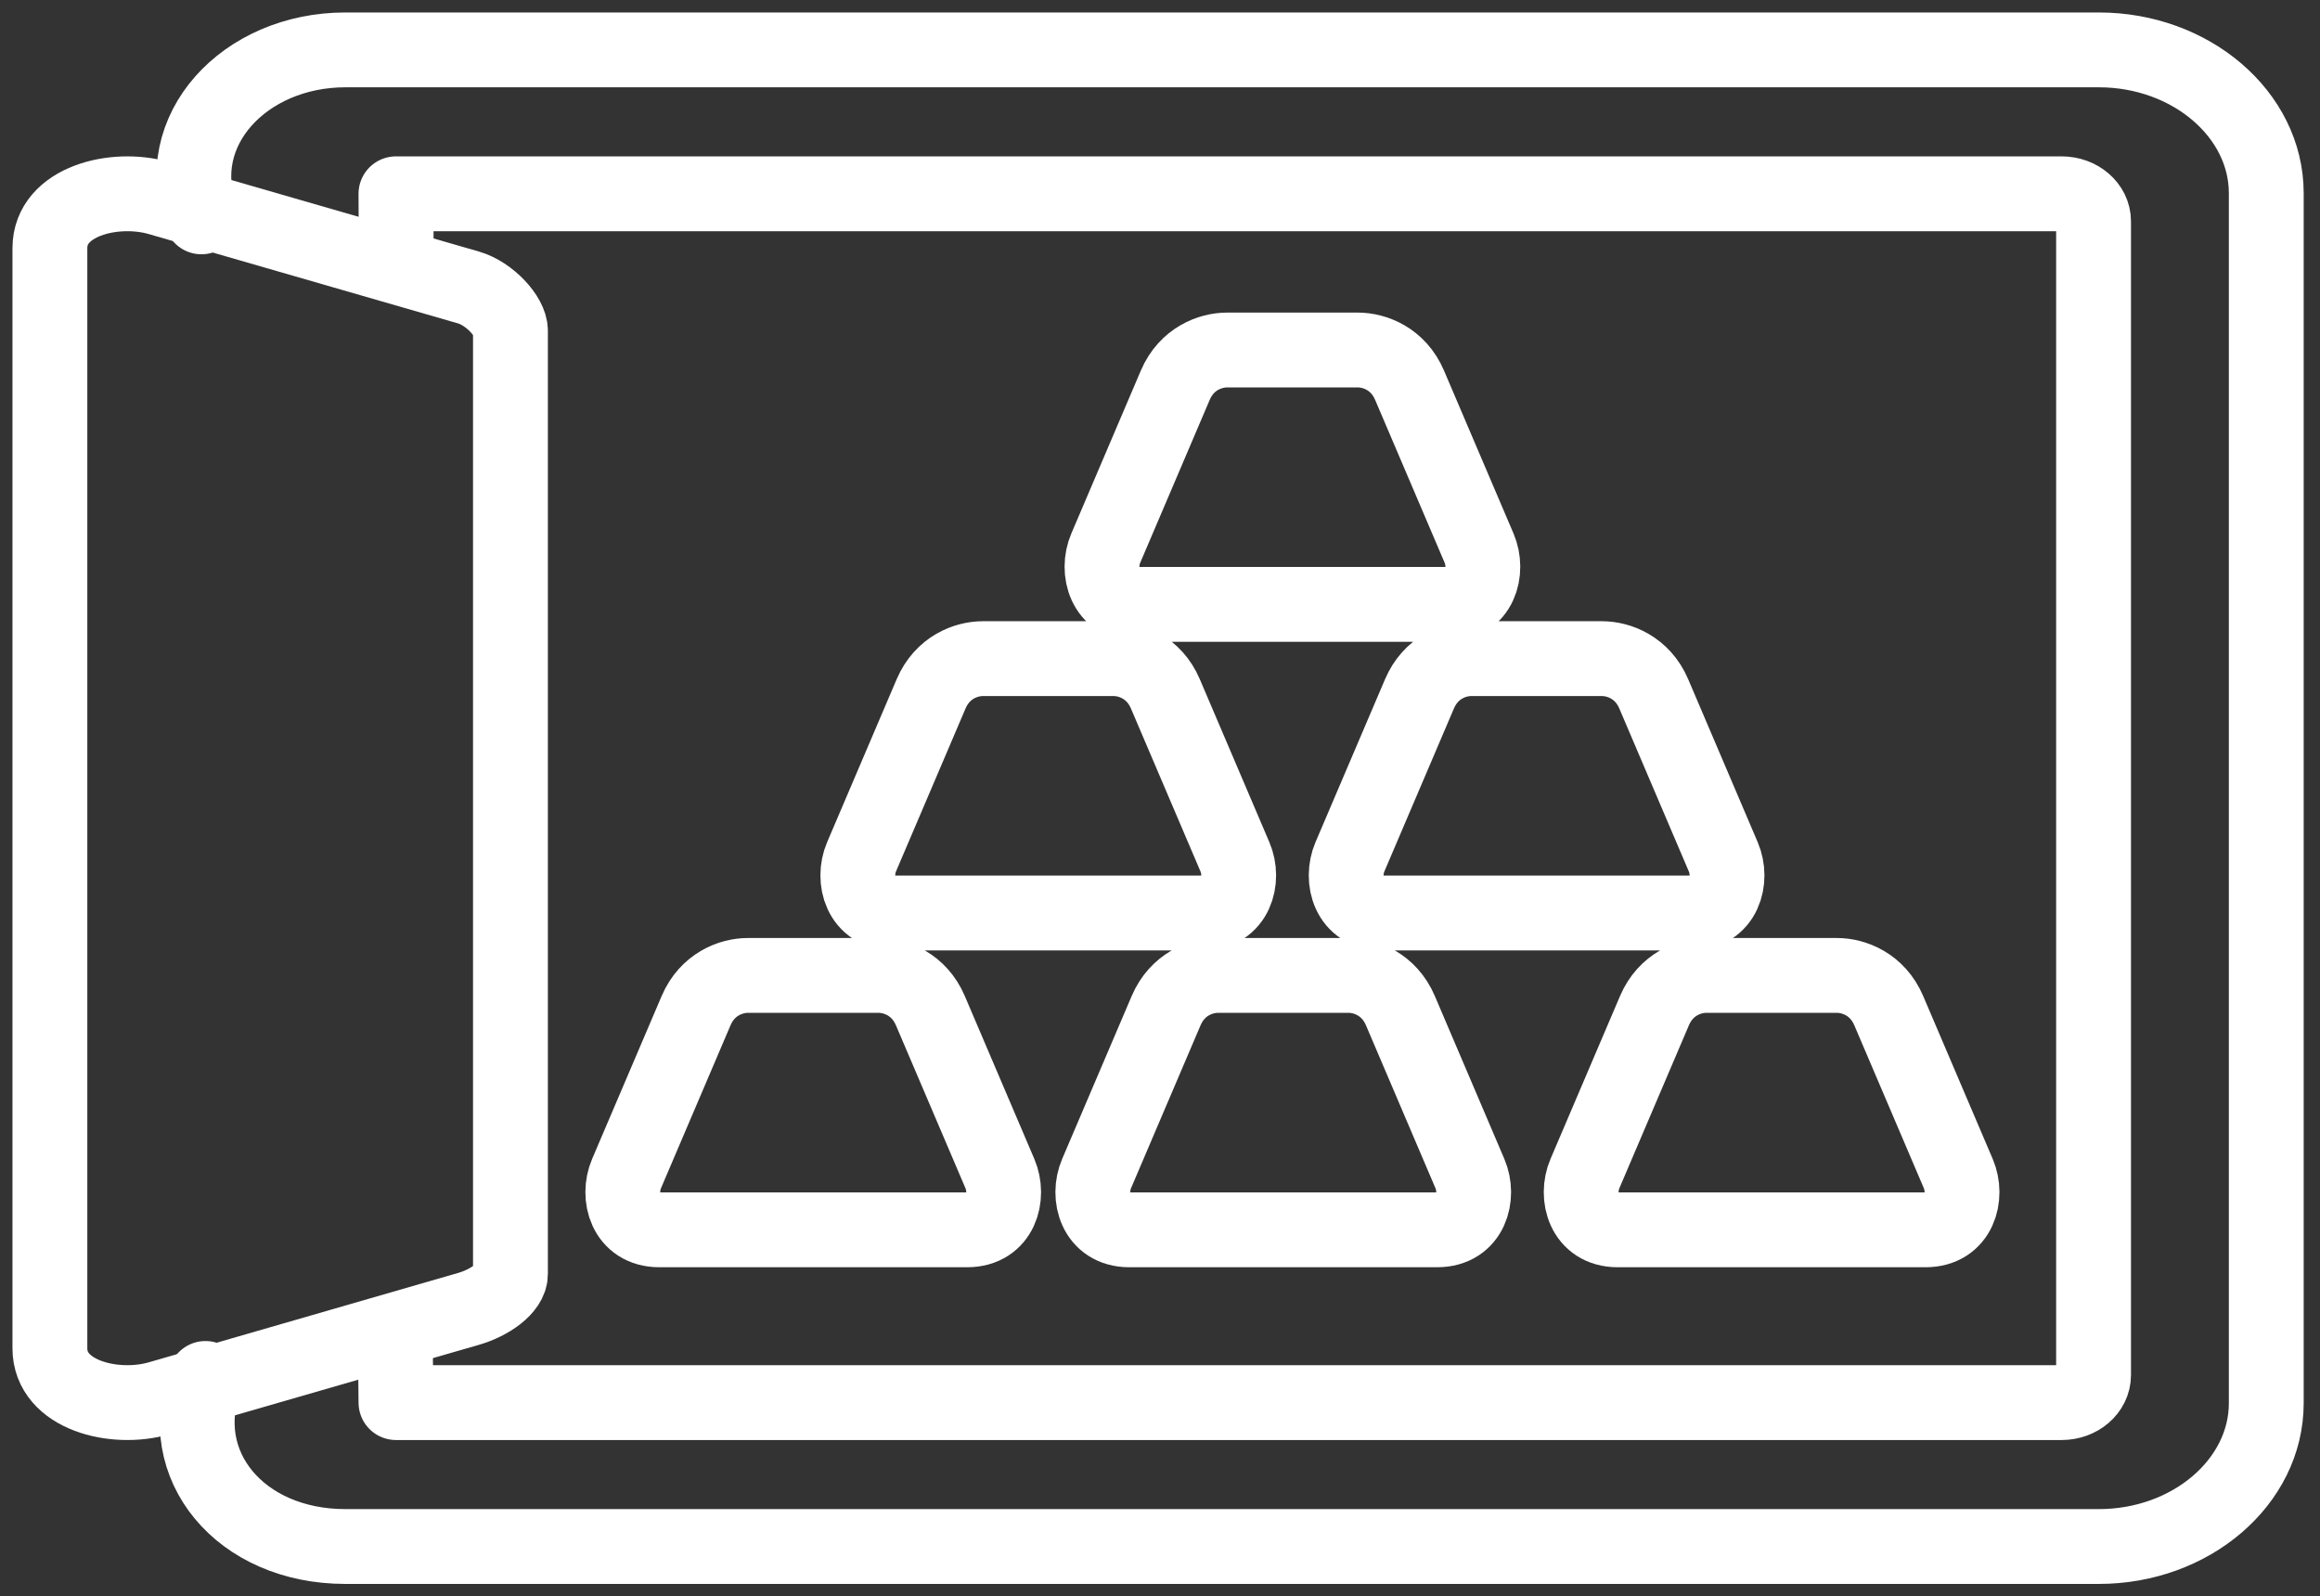
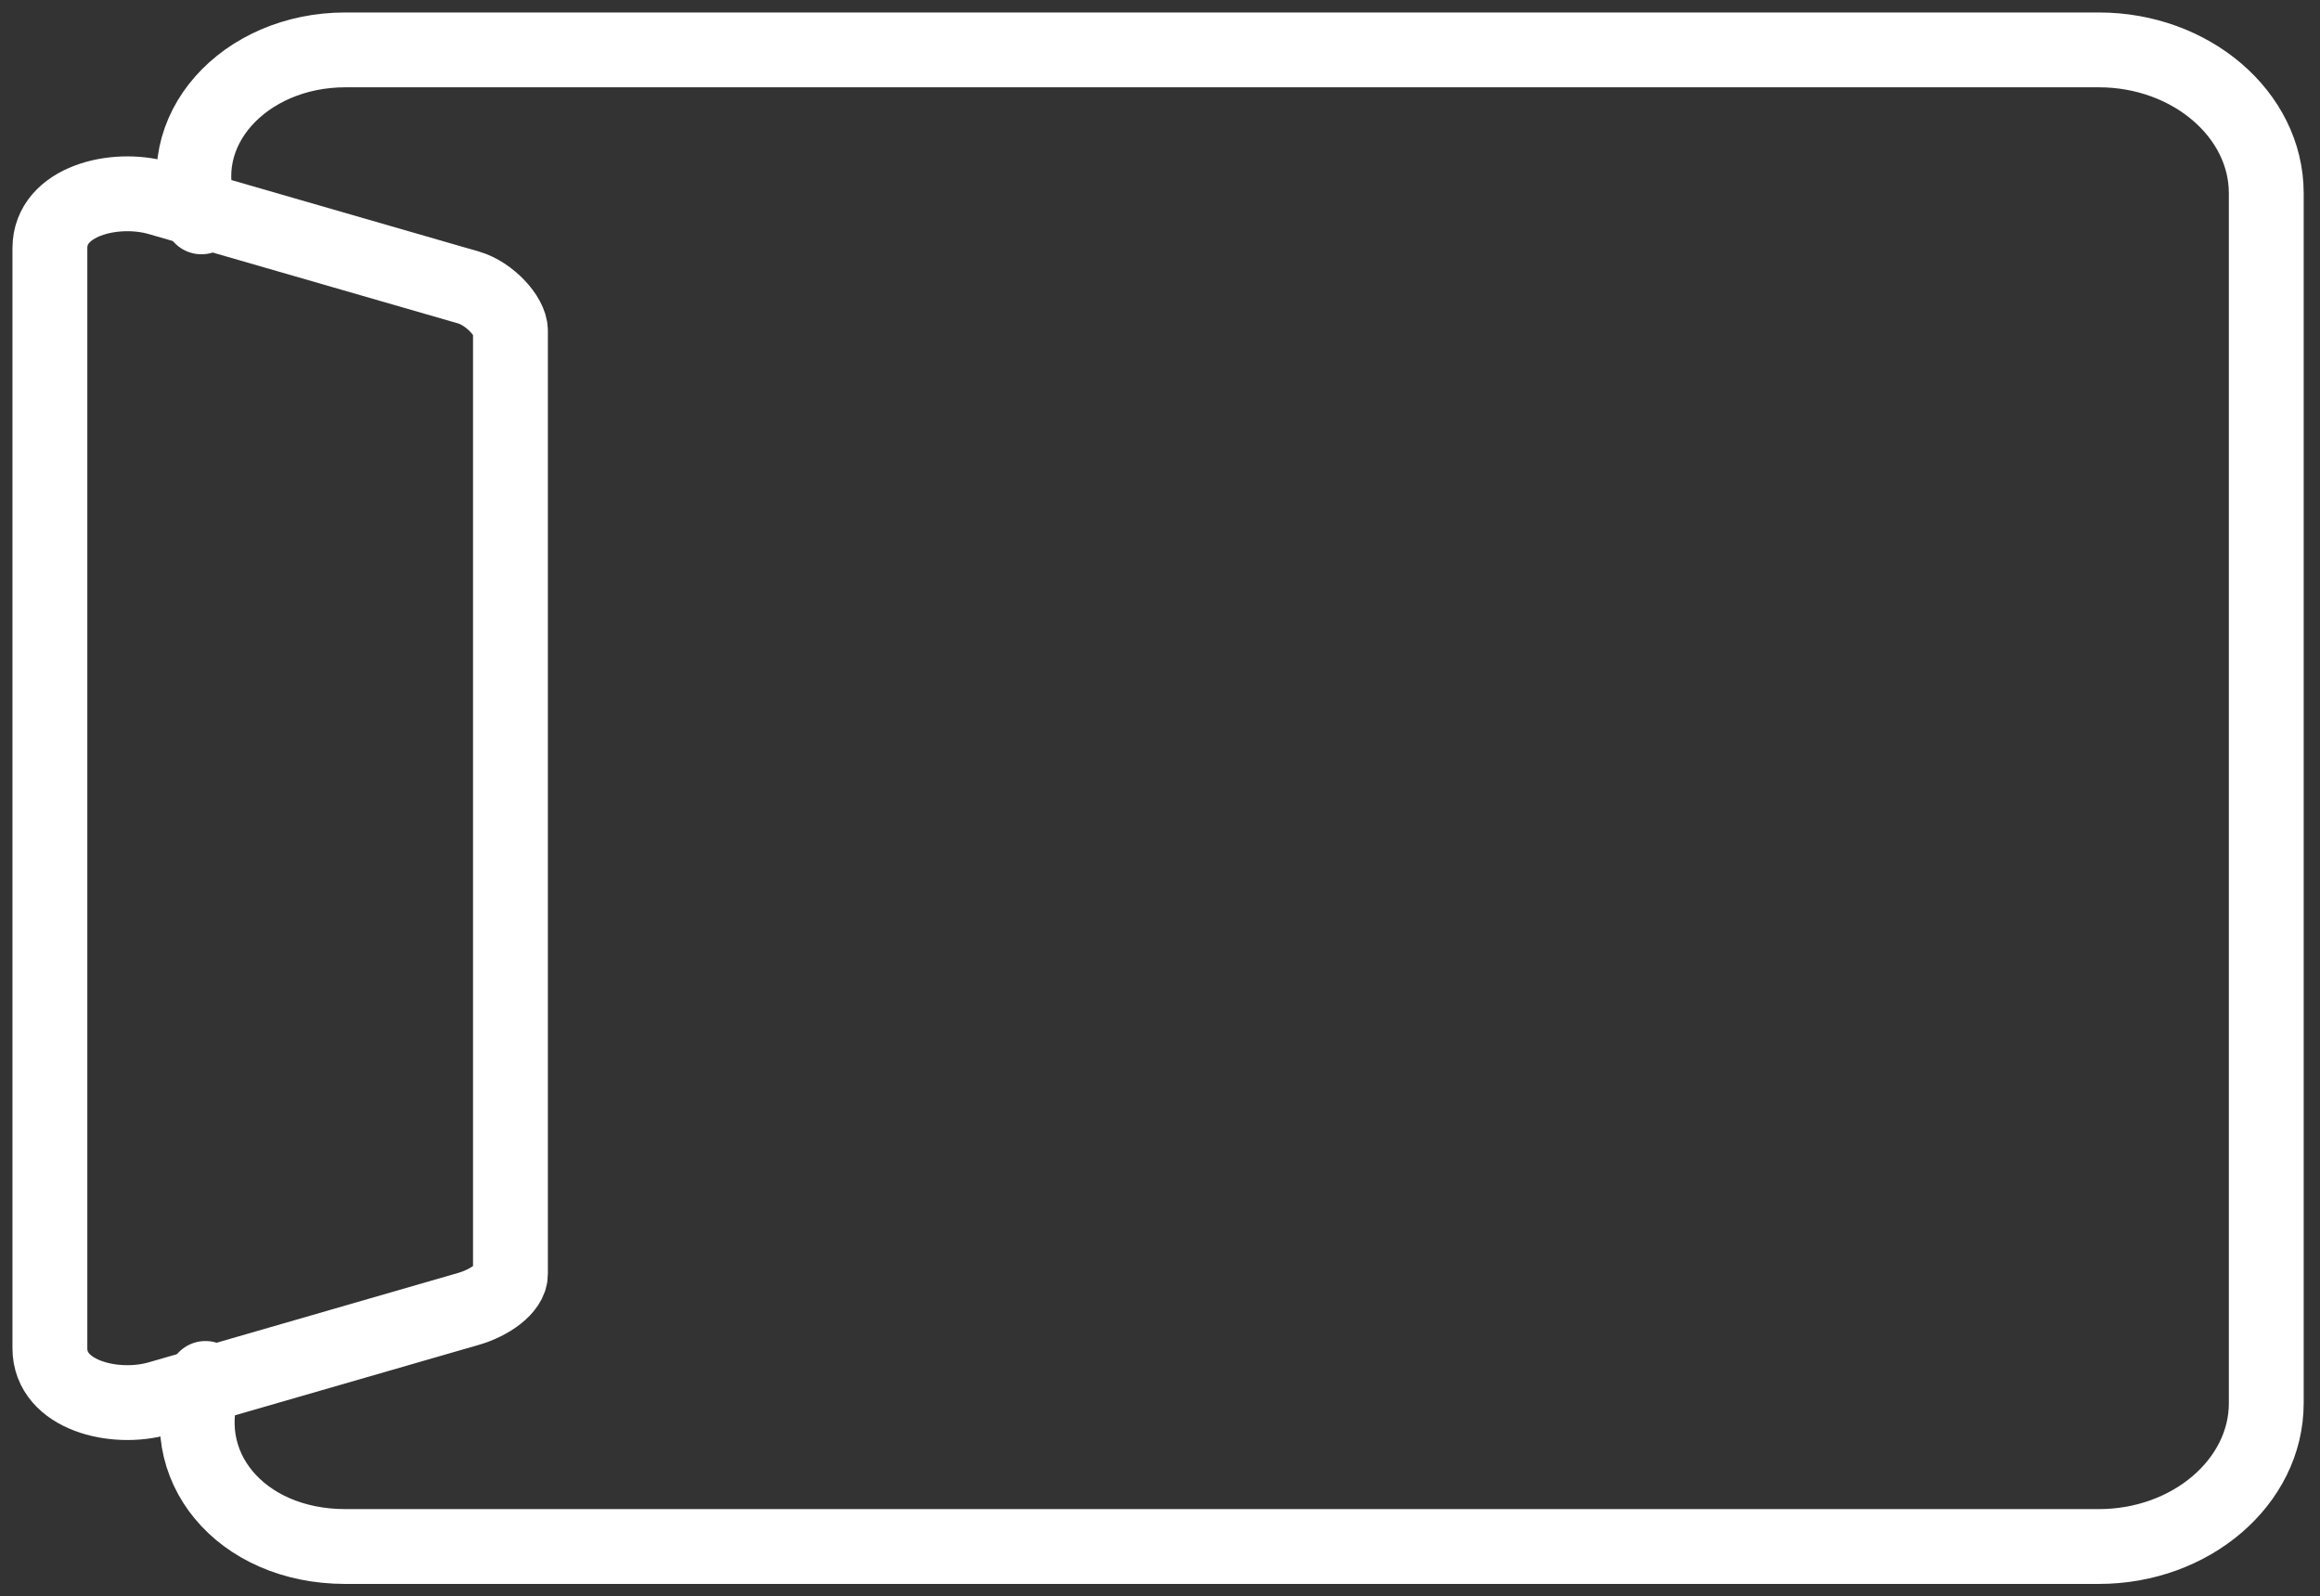
<svg xmlns="http://www.w3.org/2000/svg" width="93" height="64" viewBox="0 0 93 64" fill="none">
  <rect x="0" y="0" width="93" height="64" fill="#333333" stroke="none" />
-   <path d="M15.846 53.76L15.873 56.231H82.645C83.349 56.231 83.923 55.736 83.923 55.13V8.87C83.923 8.264 83.348 7.769 82.645 7.769H15.872L15.885 10.622" stroke="white" stroke-width="3" stroke-linecap="round" stroke-linejoin="round" />
  <path d="M8.236 55.262C6.928 58.736 9.63 62 13.843 62H84.135C87.826 62 90.846 59.414 90.846 56.254V7.746C90.846 4.586 87.826 2 84.135 2H13.843C9.79 2 6.778 5.251 8.074 8.694" stroke="white" stroke-width="3" stroke-linecap="round" stroke-linejoin="round" />
  <path d="M18.78 11.525L6.369 7.94C4.596 7.428 2 8.06 2 9.946V54.054C2 55.94 4.594 56.572 6.369 56.06L18.78 52.474C19.631 52.229 20.462 51.646 20.462 51.078V13.255C20.462 12.687 19.628 11.77 18.78 11.525V11.525Z" stroke="white" stroke-width="3" stroke-linecap="round" stroke-linejoin="round" />
-   <path d="M49.186 14.032H54.431C55.101 14.032 56.05 14.381 56.504 15.444L59.292 21.978C59.68 22.886 59.339 24.23 57.982 24.23H45.635C44.278 24.23 43.937 22.886 44.325 21.978L47.112 15.444C47.566 14.381 48.516 14.032 49.186 14.032ZM58.974 26.405H64.22C64.889 26.405 65.839 26.754 66.293 27.818L69.08 34.352C69.468 35.259 69.127 36.603 67.77 36.603H55.423C54.066 36.603 53.725 35.259 54.113 34.352L56.901 27.818C57.355 26.754 58.304 26.405 58.974 26.405ZM39.397 26.405H44.643C45.313 26.405 46.262 26.754 46.716 27.818L49.504 34.352C49.892 35.259 49.551 36.603 48.193 36.603H35.847C34.49 36.603 34.149 35.259 34.536 34.352L37.324 27.818C37.778 26.754 38.728 26.405 39.397 26.405ZM29.976 39.105H35.222C35.892 39.105 36.841 39.455 37.295 40.518L40.083 47.052C40.47 47.959 40.13 49.304 38.772 49.304H26.426C25.069 49.304 24.728 47.959 25.115 47.052L27.903 40.518C28.357 39.455 29.307 39.105 29.976 39.105ZM68.394 39.105H73.64C74.31 39.105 75.259 39.455 75.713 40.518L78.501 47.052C78.888 47.959 78.548 49.304 77.19 49.304H64.844C63.486 49.304 63.146 47.959 63.533 47.052L66.321 40.518C66.775 39.455 67.725 39.105 68.394 39.105ZM48.818 39.105H54.064C54.733 39.105 55.683 39.455 56.137 40.518L58.924 47.052C59.312 47.959 58.971 49.304 57.614 49.304H45.267C43.91 49.304 43.569 47.959 43.957 47.052L46.745 40.518C47.199 39.455 48.148 39.105 48.818 39.105Z" stroke="white" stroke-width="3" stroke-linecap="round" stroke-linejoin="round" />
</svg>